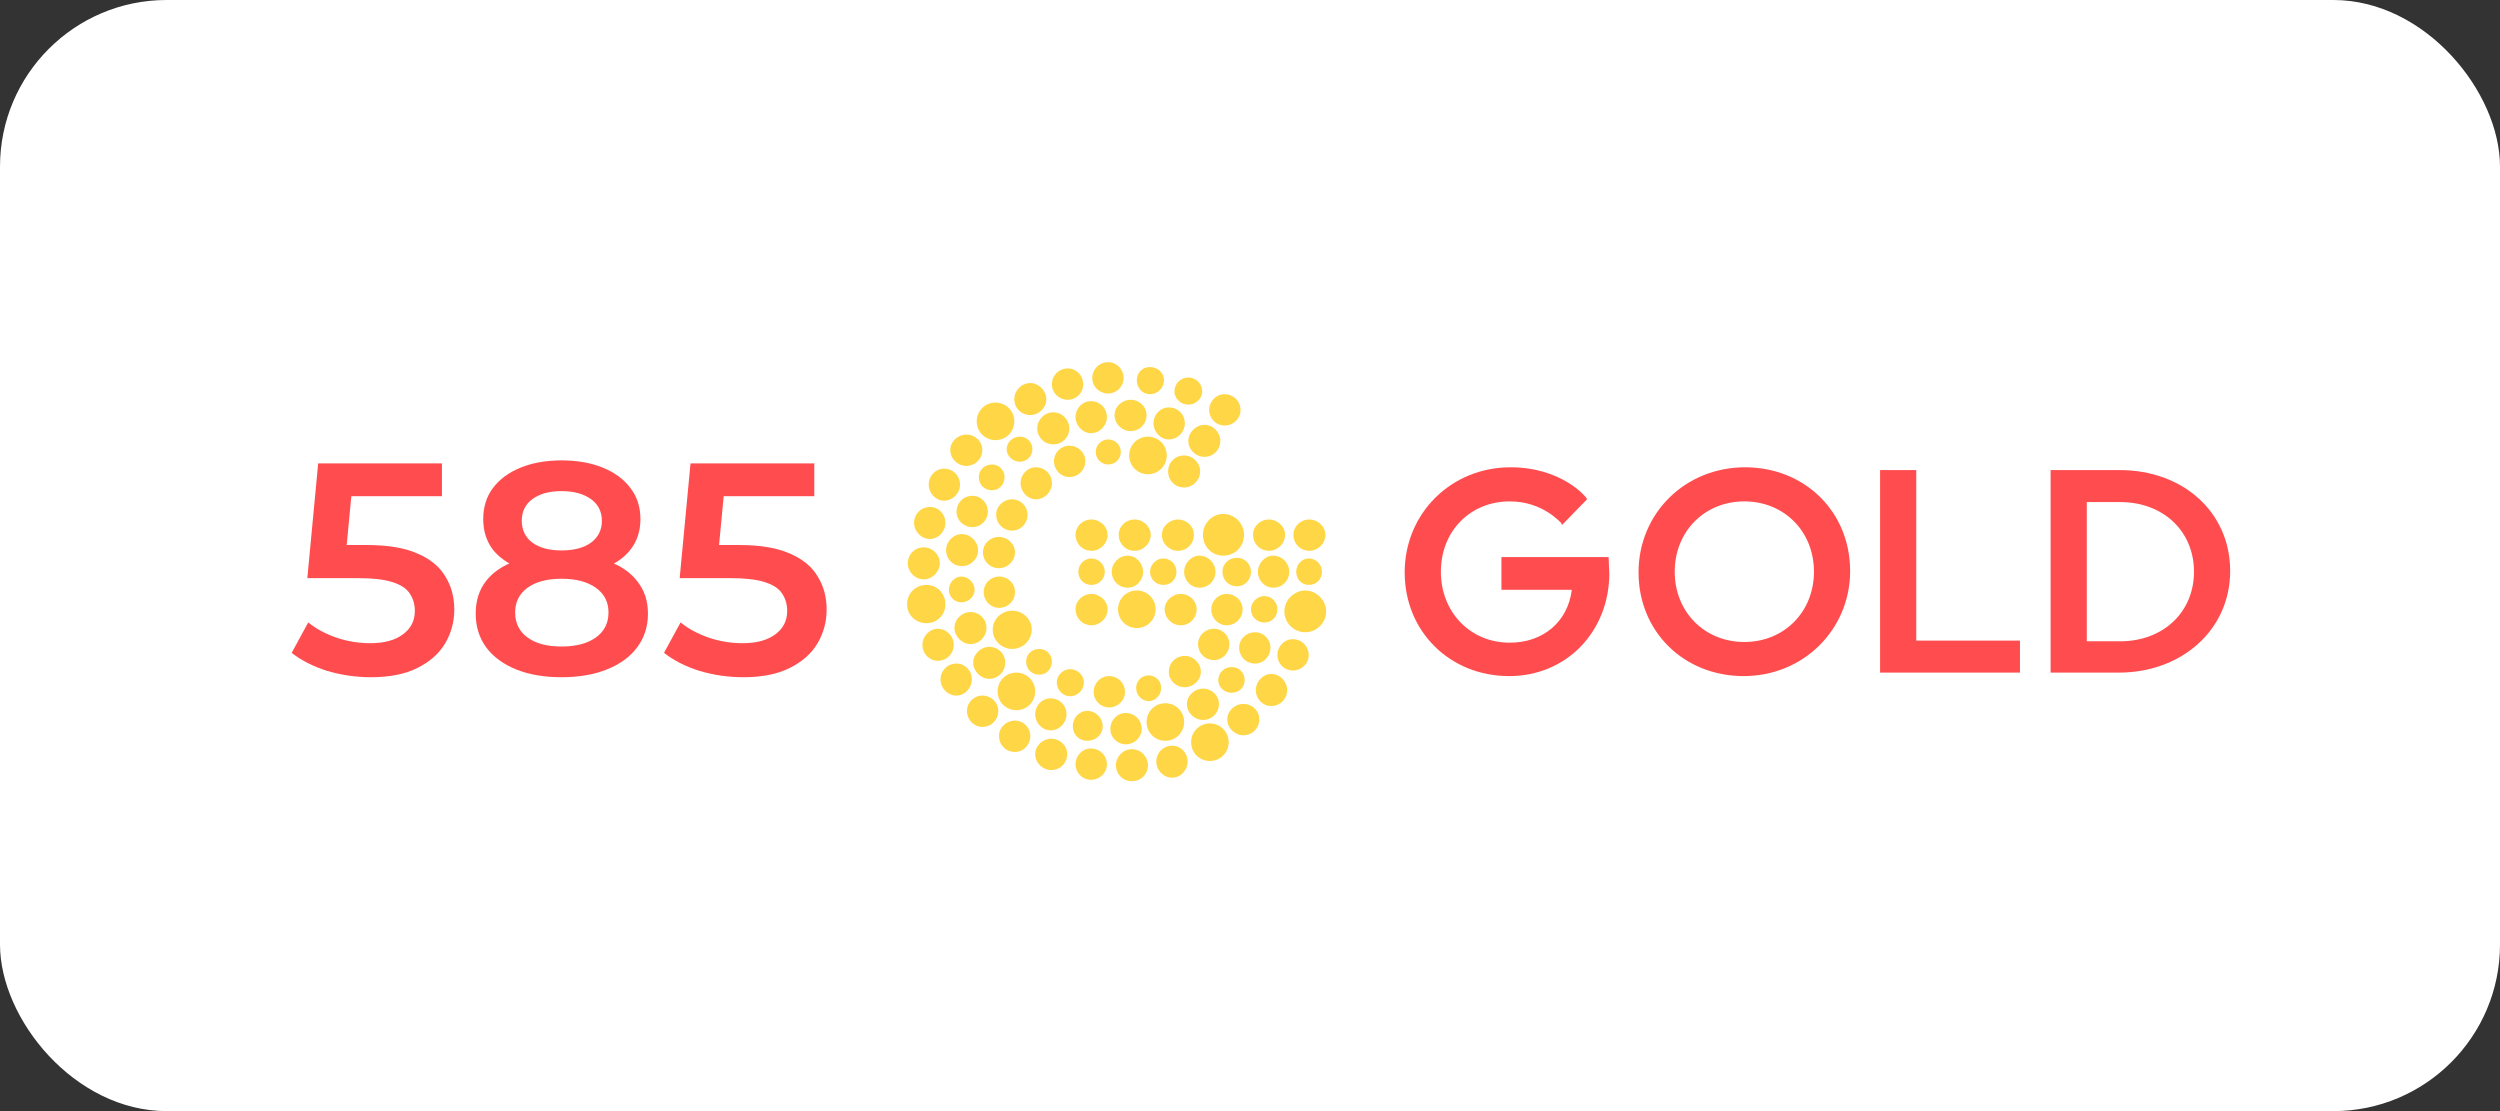
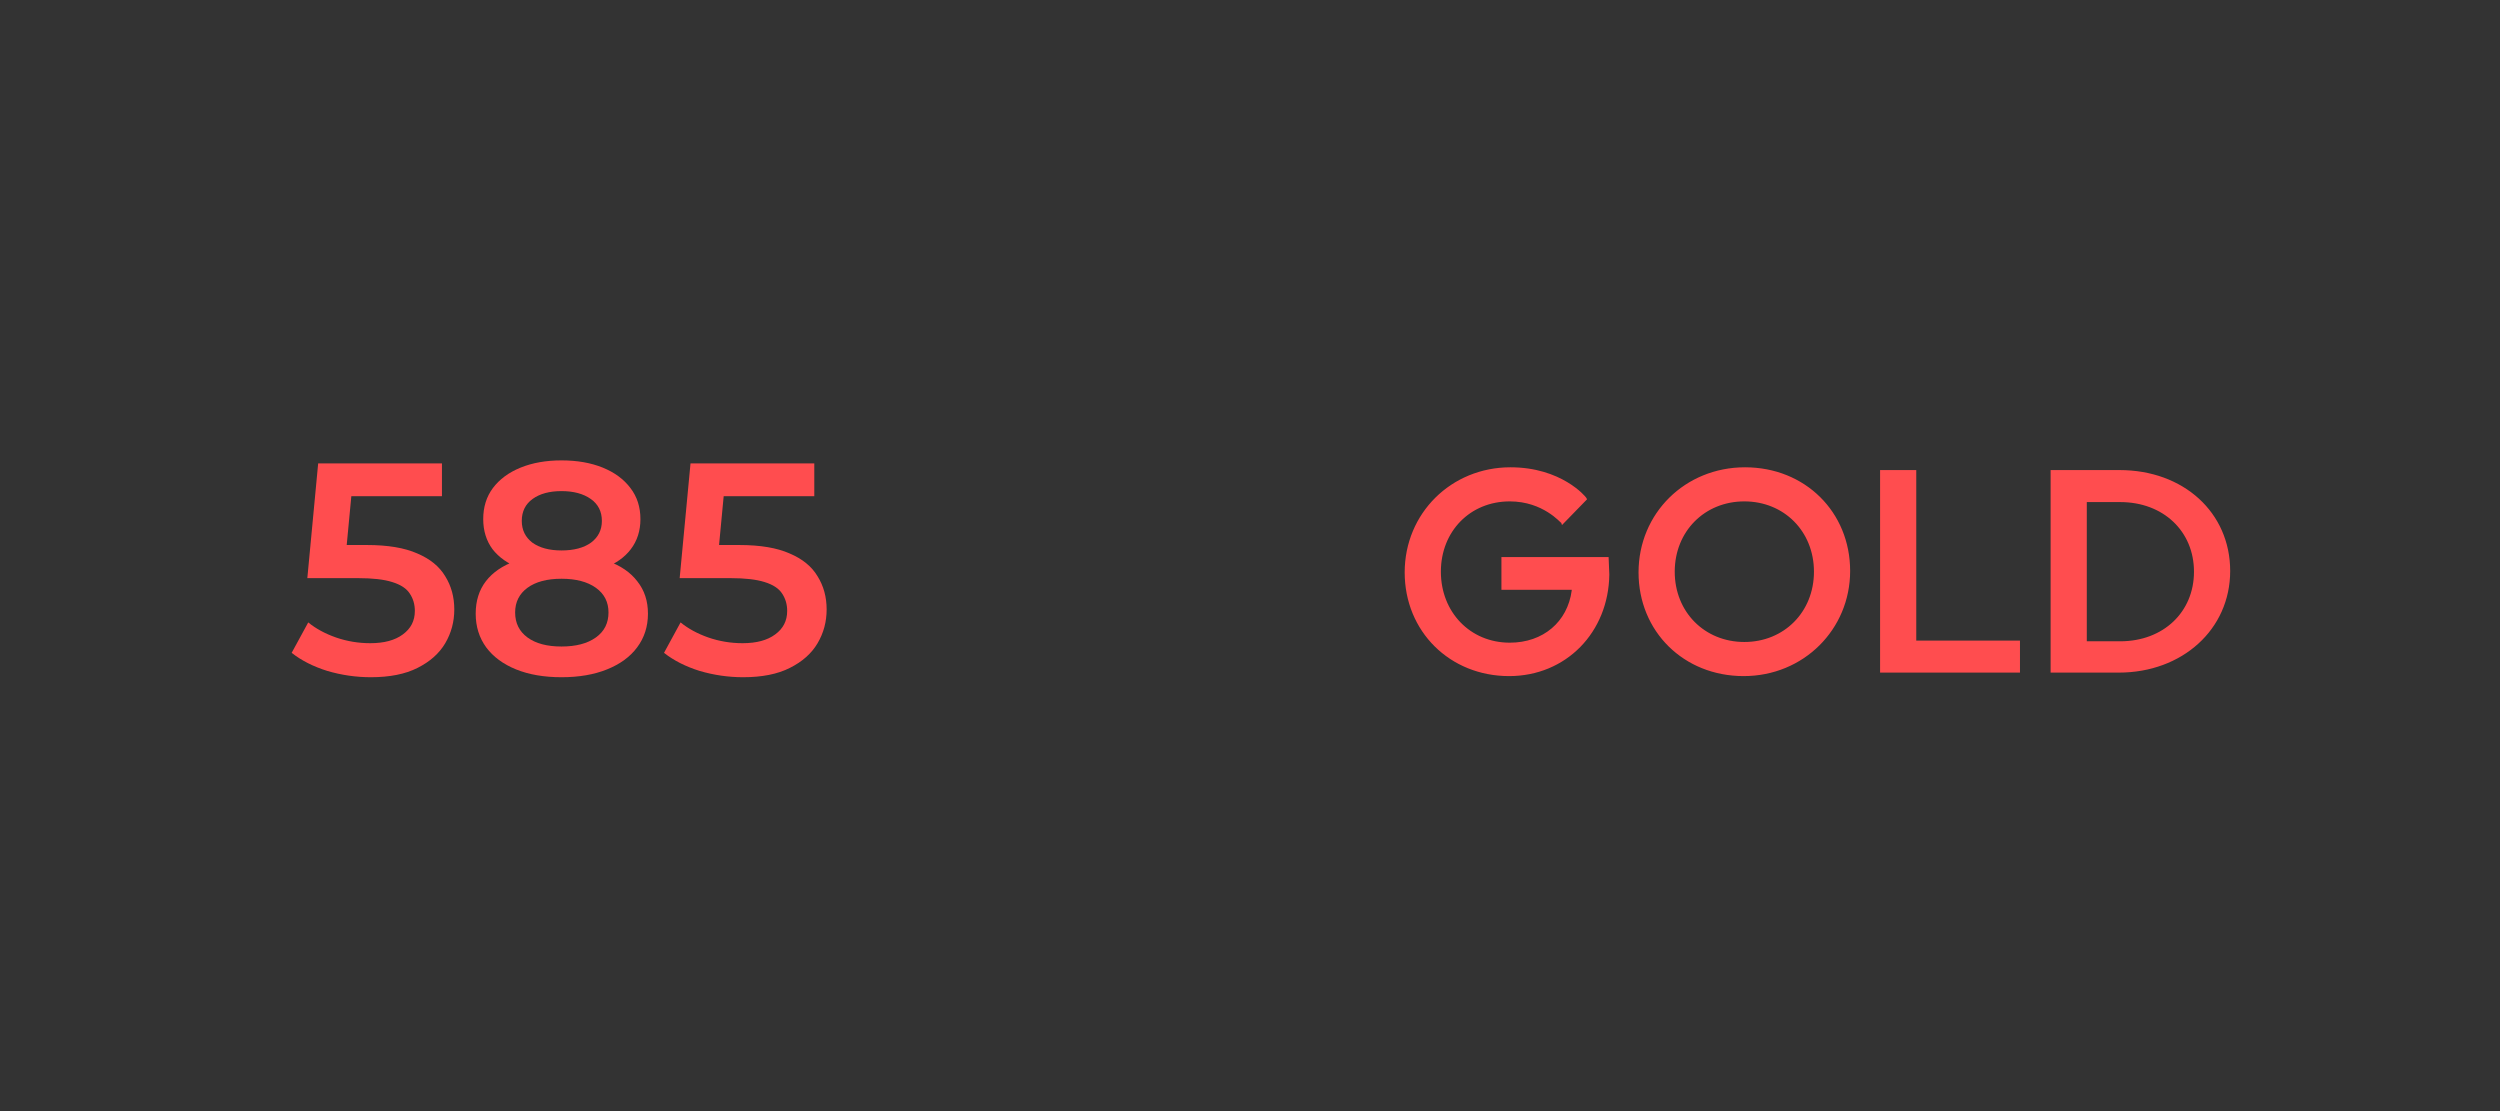
<svg xmlns="http://www.w3.org/2000/svg" width="180" height="80" viewBox="0 0 180 80" fill="none">
  <rect x="0" y="0" width="180" height="80" fill="#333333" stroke="none" />
-   <rect width="180" height="80" rx="12" fill="white" />
  <g clip-path="url(#clip0_10944_105554)">
    <path d="M125.543 48.679C121.233 48.679 117.975 45.471 117.975 41.212C117.975 36.952 121.333 33.645 125.643 33.645C129.953 33.645 133.21 36.852 133.21 41.112C133.21 45.321 129.853 48.679 125.543 48.679ZM125.593 36.1C122.736 36.1 120.581 38.255 120.581 41.162C120.581 44.068 122.736 46.223 125.593 46.223C128.449 46.223 130.605 44.068 130.605 41.162C130.605 38.255 128.449 36.1 125.593 36.1ZM108.654 48.679C104.394 48.679 101.137 45.471 101.137 41.212C101.137 36.952 104.494 33.645 108.754 33.645C112.413 33.645 114.167 35.749 114.217 35.85L114.267 35.95L112.463 37.804L112.413 37.654C112.363 37.654 111.11 36.1 108.704 36.1C105.848 36.1 103.743 38.255 103.743 41.162C103.743 44.068 105.848 46.273 108.704 46.273C111.11 46.273 112.864 44.77 113.164 42.515V42.465H108.103V40.109H115.82C115.82 40.31 115.871 41.162 115.871 41.362C115.82 45.522 112.763 48.679 108.654 48.679ZM147.644 48.428V33.845H152.605C157.215 33.845 160.573 36.902 160.573 41.112C160.573 45.321 157.116 48.428 152.555 48.428H147.644ZM150.249 46.173H152.655C155.762 46.173 157.967 44.068 157.967 41.162C157.967 38.255 155.762 36.15 152.655 36.15H150.249V46.173ZM135.366 48.428V33.845H137.971V46.123H145.438V48.428H135.366Z" fill="#FF4D4F" />
-     <path d="M90.42 49.681C90.42 50.332 90.921 50.834 91.523 50.834C92.174 50.834 92.675 50.332 92.675 49.681C92.675 49.08 92.174 48.528 91.523 48.528C90.921 48.528 90.42 49.08 90.42 49.681ZM73.882 47.626C73.882 48.178 74.283 48.578 74.834 48.578C75.335 48.578 75.737 48.178 75.737 47.626C75.737 47.125 75.335 46.724 74.834 46.724C74.283 46.724 73.882 47.125 73.882 47.626ZM68.069 43.517C68.069 42.715 67.468 42.114 66.716 42.114C65.914 42.114 65.312 42.715 65.312 43.517C65.312 44.269 65.914 44.87 66.716 44.87C67.468 44.87 68.069 44.269 68.069 43.517ZM72.379 47.726C72.379 47.075 71.877 46.574 71.226 46.574C70.624 46.574 70.073 47.075 70.073 47.726C70.073 48.328 70.624 48.879 71.226 48.879C71.877 48.879 72.379 48.328 72.379 47.726ZM76.99 30.838C76.99 30.237 76.488 29.686 75.837 29.686C75.185 29.686 74.684 30.237 74.684 30.838C74.684 31.49 75.185 31.991 75.837 31.991C76.488 31.991 76.99 31.49 76.99 30.838ZM82.302 41.162C82.302 40.56 81.8 40.009 81.199 40.009C80.547 40.009 80.046 40.56 80.046 41.162C80.046 41.813 80.547 42.314 81.199 42.314C81.8 42.314 82.302 41.813 82.302 41.162ZM86.611 49.581C86.01 49.581 85.459 50.082 85.459 50.683C85.459 51.335 86.01 51.836 86.611 51.836C87.263 51.836 87.764 51.335 87.764 50.683C87.764 50.082 87.263 49.581 86.611 49.581ZM89.318 29.535C89.318 28.884 88.817 28.383 88.165 28.383C87.564 28.383 87.062 28.884 87.062 29.535C87.062 30.137 87.564 30.638 88.165 30.638C88.817 30.638 89.318 30.137 89.318 29.535ZM90.671 51.786C90.671 51.184 90.17 50.683 89.518 50.683C88.917 50.683 88.365 51.184 88.365 51.786C88.365 52.437 88.917 52.938 89.518 52.938C90.17 52.938 90.671 52.437 90.671 51.786ZM92.826 41.162C92.826 40.56 92.325 40.009 91.673 40.009C91.072 40.009 90.57 40.56 90.57 41.162C90.57 41.813 91.072 42.314 91.673 42.314C92.325 42.314 92.826 41.813 92.826 41.162ZM95.482 44.018C95.482 43.216 94.78 42.515 93.979 42.515C93.177 42.515 92.475 43.216 92.475 44.018C92.475 44.87 93.177 45.522 93.979 45.522C94.78 45.522 95.482 44.87 95.482 44.018ZM70.424 39.608C70.424 39.007 69.873 38.455 69.272 38.455C68.62 38.455 68.119 39.007 68.119 39.608C68.119 40.26 68.62 40.761 69.272 40.761C69.873 40.761 70.424 40.26 70.424 39.608ZM72.329 34.346C72.329 33.845 71.928 33.444 71.427 33.444C70.875 33.444 70.475 33.845 70.475 34.346C70.475 34.897 70.875 35.298 71.427 35.298C71.928 35.298 72.329 34.897 72.329 34.346ZM75.737 34.797C75.737 34.146 75.236 33.645 74.584 33.645C73.983 33.645 73.481 34.146 73.481 34.797C73.481 35.398 73.983 35.95 74.584 35.95C75.236 35.95 75.737 35.398 75.737 34.797ZM76.839 54.291C76.839 53.69 76.338 53.189 75.686 53.189C75.085 53.189 74.534 53.69 74.534 54.291C74.534 54.943 75.085 55.444 75.686 55.444C76.338 55.444 76.839 54.943 76.839 54.291ZM79.696 55.043C79.696 54.392 79.194 53.89 78.543 53.89C77.942 53.89 77.44 54.392 77.44 55.043C77.44 55.644 77.942 56.145 78.543 56.145C79.194 56.145 79.696 55.644 79.696 55.043ZM82.552 29.886C82.552 29.285 82.051 28.784 81.399 28.784C80.798 28.784 80.247 29.285 80.247 29.886C80.247 30.538 80.798 31.039 81.399 31.039C82.051 31.039 82.552 30.538 82.552 29.886ZM83.604 49.531C83.604 49.029 83.204 48.629 82.703 48.629C82.201 48.629 81.8 49.029 81.8 49.531C81.8 50.032 82.201 50.483 82.703 50.483C83.204 50.483 83.604 50.032 83.604 49.531ZM87.514 41.162C87.514 40.56 87.013 40.009 86.361 40.009C85.76 40.009 85.258 40.56 85.258 41.162C85.258 41.813 85.76 42.314 86.361 42.314C87.013 42.314 87.514 41.813 87.514 41.162ZM90.069 41.162C90.069 40.61 89.618 40.159 89.067 40.159C88.466 40.159 88.015 40.61 88.015 41.162C88.015 41.763 88.466 42.214 89.067 42.214C89.618 42.214 90.069 41.763 90.069 41.162ZM95.432 38.505C95.432 37.904 94.88 37.403 94.279 37.403C93.627 37.403 93.126 37.904 93.126 38.505C93.126 39.157 93.627 39.658 94.279 39.658C94.88 39.658 95.432 39.157 95.432 38.505ZM90.37 47.776C90.972 47.776 91.473 47.275 91.473 46.624C91.473 46.023 90.972 45.522 90.37 45.522C89.719 45.522 89.218 46.023 89.218 46.624C89.218 47.275 89.719 47.776 90.37 47.776ZM78.593 37.403C77.942 37.403 77.44 37.904 77.44 38.505C77.44 39.157 77.942 39.658 78.593 39.658C79.194 39.658 79.746 39.157 79.746 38.505C79.746 37.904 79.194 37.403 78.593 37.403ZM76.99 34.346C77.641 34.346 78.142 33.845 78.142 33.194C78.142 32.592 77.641 32.091 76.99 32.091C76.388 32.091 75.887 32.592 75.887 33.194C75.887 33.845 76.388 34.346 76.99 34.346ZM79.746 43.868C79.746 43.266 79.194 42.765 78.593 42.765C77.942 42.765 77.44 43.266 77.44 43.868C77.44 44.519 77.942 45.02 78.593 45.02C79.194 45.02 79.746 44.519 79.746 43.868ZM79.545 41.162C79.545 40.66 79.094 40.209 78.593 40.209C78.042 40.209 77.641 40.66 77.641 41.162C77.641 41.713 78.042 42.114 78.593 42.114C79.094 42.114 79.545 41.713 79.545 41.162ZM78.894 32.542C78.894 33.043 79.295 33.444 79.796 33.444C80.297 33.444 80.698 33.043 80.698 32.542C80.698 32.041 80.297 31.64 79.796 31.64C79.295 31.64 78.894 32.041 78.894 32.542ZM80.547 38.505C80.547 39.157 81.049 39.658 81.7 39.658C82.302 39.658 82.853 39.157 82.853 38.505C82.853 37.904 82.302 37.403 81.7 37.403C81.049 37.403 80.547 37.904 80.547 38.505ZM80.498 43.868C80.498 44.619 81.099 45.221 81.85 45.221C82.602 45.221 83.204 44.619 83.204 43.868C83.204 43.116 82.602 42.515 81.85 42.515C81.099 42.515 80.498 43.116 80.498 43.868ZM82.803 41.162C82.803 41.713 83.254 42.114 83.755 42.114C84.306 42.114 84.707 41.713 84.707 41.162C84.707 40.66 84.306 40.209 83.755 40.209C83.254 40.209 82.803 40.66 82.803 41.162ZM83.855 43.868C83.855 44.519 84.406 45.02 85.008 45.02C85.659 45.02 86.16 44.519 86.16 43.868C86.16 43.266 85.659 42.765 85.008 42.765C84.406 42.765 83.855 43.266 83.855 43.868ZM84.156 48.378C84.156 48.979 84.657 49.48 85.308 49.48C85.91 49.48 86.461 48.979 86.461 48.378C86.461 47.726 85.91 47.225 85.308 47.225C84.657 47.225 84.156 47.726 84.156 48.378ZM83.655 38.505C83.655 39.157 84.206 39.658 84.807 39.658C85.459 39.658 85.96 39.157 85.96 38.505C85.96 37.904 85.459 37.403 84.807 37.403C84.206 37.403 83.655 37.904 83.655 38.505ZM84.106 33.945C84.106 34.597 84.607 35.098 85.258 35.098C85.859 35.098 86.411 34.597 86.411 33.945C86.411 33.294 85.859 32.793 85.258 32.793C84.607 32.793 84.106 33.294 84.106 33.945ZM86.261 46.373C86.261 47.025 86.762 47.526 87.413 47.526C88.015 47.526 88.516 47.025 88.516 46.373C88.516 45.772 88.015 45.271 87.413 45.271C86.762 45.271 86.261 45.772 86.261 46.373ZM87.213 43.868C87.213 44.519 87.714 45.02 88.315 45.02C88.967 45.02 89.468 44.519 89.468 43.868C89.468 43.266 88.967 42.765 88.315 42.765C87.714 42.765 87.213 43.266 87.213 43.868ZM88.666 49.881C89.218 49.881 89.618 49.48 89.618 48.979C89.618 48.428 89.218 48.027 88.666 48.027C88.165 48.027 87.714 48.428 87.714 48.979C87.714 49.48 88.165 49.881 88.666 49.881ZM85.76 53.439C85.76 54.191 86.361 54.792 87.112 54.792C87.864 54.792 88.466 54.191 88.466 53.439C88.466 52.688 87.864 52.086 87.112 52.086C86.361 52.086 85.76 52.688 85.76 53.439ZM83.254 54.843C83.254 55.444 83.755 55.995 84.406 55.995C85.008 55.995 85.509 55.444 85.509 54.843C85.509 54.191 85.008 53.69 84.406 53.69C83.755 53.69 83.254 54.191 83.254 54.843ZM82.552 51.986C82.552 52.738 83.153 53.339 83.905 53.339C84.657 53.339 85.258 52.738 85.258 51.986C85.258 51.234 84.657 50.633 83.905 50.633C83.153 50.633 82.552 51.234 82.552 51.986ZM80.347 55.093C80.347 55.745 80.848 56.246 81.5 56.246C82.151 56.246 82.652 55.745 82.652 55.093C82.652 54.492 82.151 53.941 81.5 53.941C80.848 53.941 80.347 54.492 80.347 55.093ZM79.946 52.487C79.946 53.089 80.447 53.59 81.049 53.59C81.7 53.59 82.201 53.089 82.201 52.487C82.201 51.836 81.7 51.335 81.049 51.335C80.447 51.335 79.946 51.836 79.946 52.487ZM79.846 50.934C80.498 50.934 80.999 50.433 80.999 49.831C80.999 49.18 80.498 48.679 79.846 48.679C79.245 48.679 78.743 49.18 78.743 49.831C78.743 50.433 79.245 50.934 79.846 50.934ZM77.24 52.287C77.24 52.888 77.691 53.339 78.292 53.339C78.894 53.339 79.395 52.888 79.395 52.287C79.395 51.685 78.894 51.184 78.292 51.184C77.691 51.184 77.24 51.685 77.24 52.287ZM77.04 50.132C77.591 50.132 78.042 49.681 78.042 49.13C78.042 48.629 77.591 48.178 77.04 48.178C76.538 48.178 76.087 48.629 76.087 49.13C76.087 49.681 76.538 50.132 77.04 50.132ZM71.928 52.988C71.928 53.64 72.429 54.141 73.08 54.141C73.682 54.141 74.183 53.64 74.183 52.988C74.183 52.387 73.682 51.886 73.08 51.886C72.429 51.886 71.928 52.387 71.928 52.988ZM71.928 43.767C72.579 43.767 73.08 43.266 73.08 42.615C73.08 42.014 72.579 41.512 71.928 41.512C71.326 41.512 70.825 42.014 70.825 42.615C70.825 43.266 71.326 43.767 71.928 43.767ZM72.88 43.968C72.128 43.968 71.477 44.569 71.477 45.321C71.477 46.123 72.128 46.724 72.88 46.724C73.631 46.724 74.283 46.123 74.283 45.321C74.283 44.569 73.631 43.968 72.88 43.968ZM71.026 45.221C71.026 44.569 70.525 44.068 69.873 44.068C69.272 44.068 68.72 44.569 68.72 45.221C68.72 45.822 69.272 46.373 69.873 46.373C70.525 46.373 71.026 45.822 71.026 45.221ZM69.222 43.367C69.723 43.367 70.174 42.966 70.174 42.465C70.174 41.963 69.723 41.512 69.222 41.512C68.72 41.512 68.319 41.963 68.319 42.465C68.319 42.966 68.72 43.367 69.222 43.367ZM68.871 36.852C68.871 37.453 69.372 37.954 70.023 37.954C70.624 37.954 71.126 37.453 71.126 36.852C71.126 36.2 70.624 35.699 70.023 35.699C69.372 35.699 68.871 36.2 68.871 36.852ZM71.928 38.656C71.276 38.656 70.775 39.157 70.775 39.758C70.775 40.41 71.276 40.911 71.928 40.911C72.529 40.911 73.08 40.41 73.08 39.758C73.08 39.157 72.529 38.656 71.928 38.656ZM71.727 37.052C71.727 37.704 72.229 38.205 72.88 38.205C73.481 38.205 73.983 37.704 73.983 37.052C73.983 36.451 73.481 35.95 72.88 35.95C72.229 35.95 71.727 36.451 71.727 37.052ZM72.479 32.342C72.479 32.843 72.93 33.244 73.431 33.244C73.932 33.244 74.333 32.843 74.333 32.342C74.333 31.84 73.932 31.439 73.431 31.439C72.93 31.439 72.479 31.84 72.479 32.342ZM74.534 49.781C74.534 49.029 73.932 48.428 73.181 48.428C72.429 48.428 71.827 49.029 71.827 49.781C71.827 50.533 72.429 51.134 73.181 51.134C73.932 51.134 74.534 50.533 74.534 49.781ZM69.622 51.184C69.622 51.836 70.123 52.337 70.725 52.337C71.376 52.337 71.877 51.836 71.877 51.184C71.877 50.583 71.376 50.082 70.725 50.082C70.123 50.082 69.622 50.583 69.622 51.184ZM67.718 48.929C67.718 49.531 68.219 50.082 68.871 50.082C69.472 50.082 69.973 49.531 69.973 48.929C69.973 48.278 69.472 47.776 68.871 47.776C68.219 47.776 67.718 48.278 67.718 48.929ZM66.415 46.423C66.415 47.075 66.916 47.576 67.518 47.576C68.169 47.576 68.67 47.075 68.67 46.423C68.67 45.822 68.169 45.271 67.518 45.271C66.916 45.271 66.415 45.822 66.415 46.423ZM66.515 39.408C65.864 39.408 65.363 39.909 65.363 40.56C65.363 41.162 65.864 41.713 66.515 41.713C67.117 41.713 67.668 41.162 67.668 40.56C67.668 39.909 67.117 39.408 66.515 39.408ZM66.966 36.501C66.315 36.501 65.814 37.002 65.814 37.654C65.814 38.255 66.315 38.806 66.966 38.806C67.568 38.806 68.069 38.255 68.069 37.654C68.069 37.002 67.568 36.501 66.966 36.501ZM67.969 33.745C67.367 33.745 66.866 34.246 66.866 34.897C66.866 35.499 67.367 36.05 67.969 36.05C68.62 36.05 69.121 35.499 69.121 34.897C69.121 34.246 68.62 33.745 67.969 33.745ZM69.572 31.289C68.971 31.289 68.42 31.79 68.42 32.392C68.42 33.043 68.971 33.544 69.572 33.544C70.224 33.544 70.725 33.043 70.725 32.392C70.725 31.79 70.224 31.289 69.572 31.289ZM73.03 30.337C73.03 29.585 72.429 28.984 71.677 28.984C70.925 28.984 70.324 29.585 70.324 30.337C70.324 31.089 70.925 31.69 71.677 31.69C72.429 31.69 73.03 31.089 73.03 30.337ZM75.335 28.733C75.335 28.132 74.784 27.581 74.183 27.581C73.531 27.581 73.03 28.132 73.03 28.733C73.03 29.385 73.531 29.886 74.183 29.886C74.784 29.886 75.335 29.385 75.335 28.733ZM75.636 50.282C75.035 50.282 74.534 50.783 74.534 51.435C74.534 52.036 75.035 52.587 75.636 52.587C76.288 52.587 76.789 52.036 76.789 51.435C76.789 50.783 76.288 50.282 75.636 50.282ZM77.992 27.681C77.992 27.029 77.491 26.528 76.889 26.528C76.238 26.528 75.737 27.029 75.737 27.681C75.737 28.282 76.238 28.784 76.889 28.784C77.491 28.784 77.992 28.282 77.992 27.681ZM78.543 28.884C77.942 28.884 77.44 29.385 77.44 30.036C77.44 30.638 77.942 31.189 78.543 31.189C79.194 31.189 79.696 30.638 79.696 30.036C79.696 29.385 79.194 28.884 78.543 28.884ZM80.898 27.23C80.898 26.578 80.397 26.077 79.796 26.077C79.144 26.077 78.643 26.578 78.643 27.23C78.643 27.831 79.144 28.332 79.796 28.332C80.397 28.332 80.898 27.831 80.898 27.23ZM82.652 31.439C81.901 31.439 81.299 32.041 81.299 32.793C81.299 33.544 81.901 34.146 82.652 34.146C83.404 34.146 84.006 33.544 84.006 32.793C84.006 32.041 83.404 31.439 82.652 31.439ZM83.805 27.38C83.805 26.829 83.354 26.428 82.803 26.428C82.252 26.428 81.85 26.829 81.85 27.38C81.85 27.932 82.252 28.383 82.803 28.383C83.354 28.383 83.805 27.932 83.805 27.38ZM84.156 29.335C83.555 29.335 83.053 29.836 83.053 30.487C83.053 31.089 83.555 31.64 84.156 31.64C84.807 31.64 85.308 31.089 85.308 30.487C85.308 29.836 84.807 29.335 84.156 29.335ZM86.561 28.182C86.561 27.631 86.11 27.18 85.559 27.18C85.008 27.18 84.557 27.631 84.557 28.182C84.557 28.683 85.008 29.134 85.559 29.134C86.11 29.134 86.561 28.683 86.561 28.182ZM87.864 31.74C87.864 31.139 87.363 30.588 86.712 30.588C86.11 30.588 85.559 31.139 85.559 31.74C85.559 32.392 86.11 32.893 86.712 32.893C87.363 32.893 87.864 32.392 87.864 31.74ZM89.568 38.505C89.568 37.704 88.917 37.002 88.065 37.002C87.263 37.002 86.611 37.704 86.611 38.505C86.611 39.358 87.263 40.009 88.065 40.009C88.917 40.009 89.568 39.358 89.568 38.505ZM90.069 43.868C90.069 44.419 90.52 44.82 91.022 44.82C91.573 44.82 91.974 44.419 91.974 43.868C91.974 43.367 91.573 42.916 91.022 42.916C90.52 42.916 90.069 43.367 90.069 43.868ZM92.525 38.505C92.525 37.904 91.974 37.403 91.372 37.403C90.721 37.403 90.22 37.904 90.22 38.505C90.22 39.157 90.721 39.658 91.372 39.658C91.974 39.658 92.525 39.157 92.525 38.505ZM93.076 46.023C92.475 46.023 91.974 46.524 91.974 47.175C91.974 47.776 92.475 48.278 93.076 48.278C93.728 48.278 94.229 47.776 94.229 47.175C94.229 46.524 93.728 46.023 93.076 46.023ZM95.181 41.162C95.181 40.66 94.78 40.209 94.229 40.209C93.728 40.209 93.327 40.66 93.327 41.162C93.327 41.713 93.728 42.114 94.229 42.114C94.78 42.114 95.181 41.713 95.181 41.162Z" fill="#FFD645" />
    <path d="M26.703 48.76C25.633 48.76 24.585 48.608 23.559 48.305C22.547 47.987 21.694 47.553 21 47.004L22.193 44.814C22.742 45.262 23.407 45.623 24.188 45.898C24.983 46.173 25.806 46.31 26.659 46.31C27.657 46.31 28.437 46.1 29.001 45.681C29.579 45.262 29.869 44.698 29.869 43.99C29.869 43.513 29.746 43.094 29.5 42.732C29.269 42.371 28.849 42.096 28.242 41.908C27.65 41.72 26.833 41.626 25.792 41.626H22.128L22.908 33.365H31.82V35.728H23.949L25.423 34.384L24.838 40.564L23.363 39.241H26.421C27.924 39.241 29.131 39.444 30.042 39.848C30.967 40.239 31.639 40.788 32.059 41.496C32.492 42.19 32.709 42.985 32.709 43.882C32.709 44.763 32.492 45.573 32.059 46.31C31.625 47.047 30.96 47.64 30.064 48.088C29.182 48.536 28.062 48.76 26.703 48.76Z" fill="#FF4D4F" />
    <path d="M40.43 48.76C39.172 48.76 38.081 48.572 37.156 48.197C36.23 47.821 35.515 47.293 35.009 46.614C34.503 45.92 34.25 45.11 34.25 44.185C34.25 43.26 34.496 42.479 34.987 41.843C35.479 41.207 36.187 40.723 37.112 40.391C38.037 40.058 39.143 39.892 40.43 39.892C41.716 39.892 42.822 40.058 43.747 40.391C44.687 40.723 45.403 41.215 45.894 41.865C46.4 42.501 46.653 43.274 46.653 44.185C46.653 45.11 46.393 45.92 45.872 46.614C45.366 47.293 44.644 47.821 43.704 48.197C42.779 48.572 41.687 48.76 40.43 48.76ZM40.43 46.549C41.471 46.549 42.295 46.332 42.902 45.898C43.509 45.464 43.812 44.864 43.812 44.098C43.812 43.347 43.509 42.754 42.902 42.32C42.295 41.887 41.471 41.67 40.43 41.67C39.389 41.67 38.572 41.887 37.98 42.32C37.387 42.754 37.09 43.347 37.09 44.098C37.09 44.864 37.387 45.464 37.98 45.898C38.572 46.332 39.389 46.549 40.43 46.549ZM40.43 41.366C39.259 41.366 38.254 41.215 37.416 40.911C36.577 40.593 35.927 40.138 35.464 39.545C35.016 38.938 34.792 38.215 34.792 37.377C34.792 36.509 35.023 35.765 35.486 35.143C35.963 34.507 36.628 34.016 37.481 33.669C38.334 33.322 39.317 33.148 40.43 33.148C41.557 33.148 42.547 33.322 43.4 33.669C44.253 34.016 44.918 34.507 45.395 35.143C45.872 35.765 46.111 36.509 46.111 37.377C46.111 38.215 45.88 38.938 45.417 39.545C44.969 40.138 44.318 40.593 43.465 40.911C42.613 41.215 41.601 41.366 40.43 41.366ZM40.43 39.632C41.326 39.632 42.034 39.444 42.555 39.068C43.075 38.678 43.335 38.157 43.335 37.507C43.335 36.827 43.068 36.3 42.533 35.924C41.998 35.548 41.297 35.36 40.43 35.36C39.562 35.36 38.869 35.548 38.348 35.924C37.828 36.3 37.568 36.827 37.568 37.507C37.568 38.157 37.821 38.678 38.327 39.068C38.847 39.444 39.548 39.632 40.43 39.632Z" fill="#FF4D4F" />
    <path d="M53.511 48.76C52.442 48.76 51.394 48.608 50.367 48.305C49.355 47.987 48.502 47.553 47.809 47.004L49.001 44.814C49.55 45.262 50.215 45.623 50.996 45.898C51.791 46.173 52.615 46.31 53.468 46.31C54.465 46.31 55.246 46.1 55.81 45.681C56.388 45.262 56.677 44.698 56.677 43.99C56.677 43.513 56.554 43.094 56.309 42.732C56.077 42.371 55.658 42.096 55.051 41.908C54.458 41.72 53.642 41.626 52.601 41.626H48.936L49.717 33.365H58.629V35.728H50.758L52.232 34.384L51.647 40.564L50.172 39.241H53.23C54.733 39.241 55.94 39.444 56.851 39.848C57.776 40.239 58.448 40.788 58.867 41.496C59.301 42.19 59.518 42.985 59.518 43.882C59.518 44.763 59.301 45.573 58.867 46.31C58.434 47.047 57.769 47.64 56.872 48.088C55.99 48.536 54.87 48.76 53.511 48.76Z" fill="#FF4D4F" />
  </g>
  <defs>
    <clipPath id="clip0_10944_105554">
      <rect width="140" height="30.168" fill="white" transform="translate(21 26.077)" />
    </clipPath>
  </defs>
</svg>